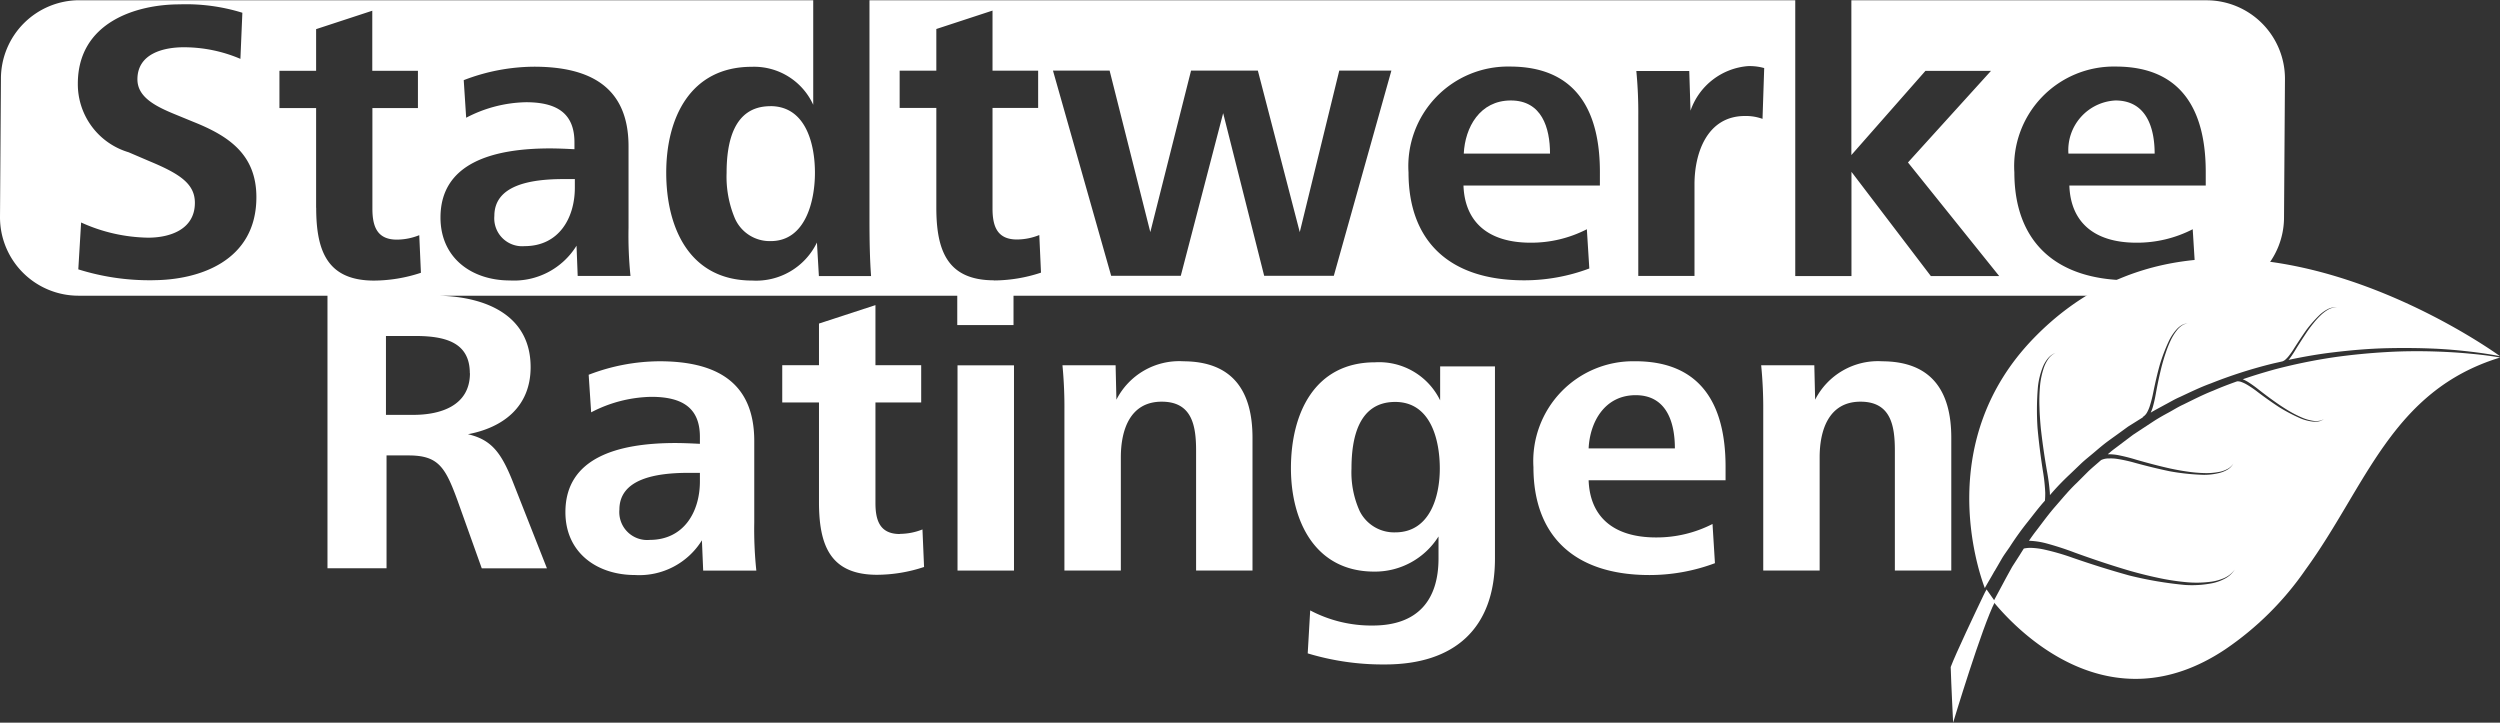
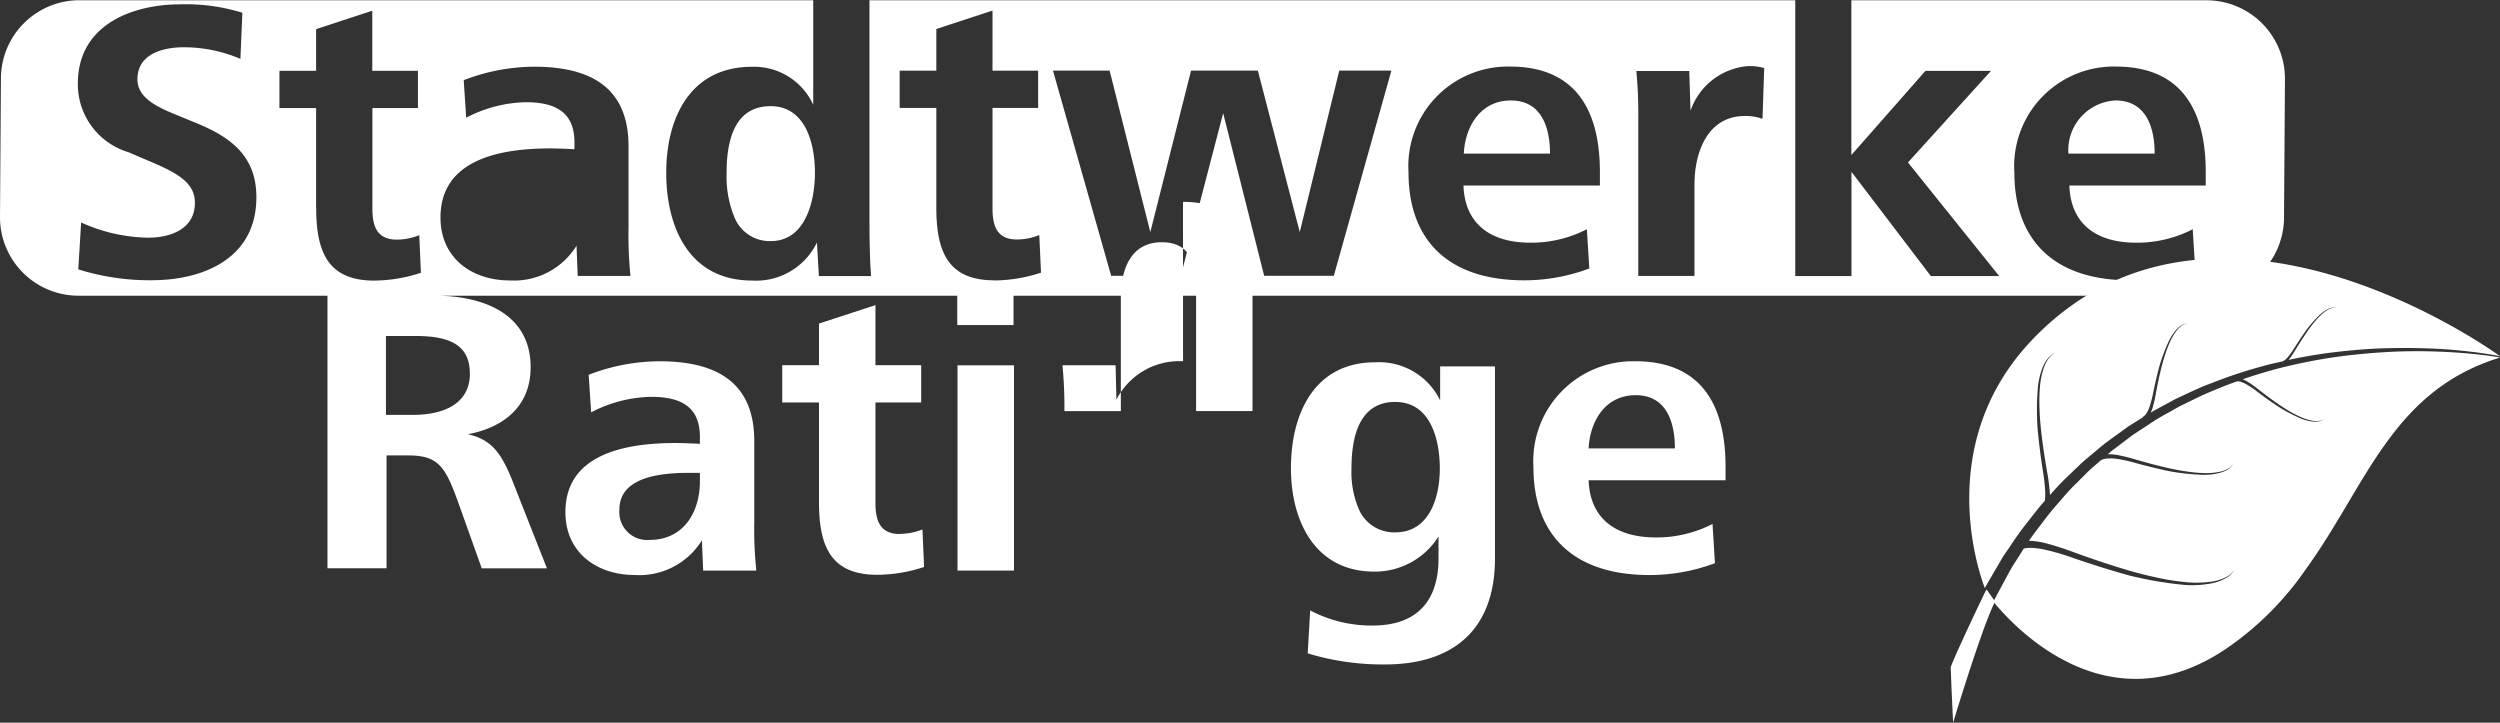
<svg xmlns="http://www.w3.org/2000/svg" height="37" viewBox="0 0 128 37" width="128">
  <rect x="0" y="0" width="128" height="37" fill="#333333" stroke="none" />
  <g fill="#fff">
    <path d="m711.414 4504.578c-1.906 0-2.241 1.9-2.241 3.41a5.5 5.5 0 0 0 .42 2.324 1.946 1.946 0 0 0 1.841 1.173c1.78 0 2.262-2.053 2.262-3.5 0-1.463-.462-3.41-2.282-3.41" transform="translate(-671.971 -4499.141)" />
-     <path d="m697.238 4510.146a1.428 1.428 0 0 0 1.549 1.547c1.759 0 2.572-1.444 2.572-2.994v-.439h-.585c-1.7 0-3.536.315-3.536 1.886" transform="translate(-671.927 -4499.091)" />
    <path d="m749.464 4504.285c-1.591 0-2.344 1.382-2.409 2.721h4.416c0-1.318-.418-2.721-2.007-2.721" transform="translate(-672.11 -4499.141)" />
    <path d="m784.767 4508.639h-6.983c.06 1.821 1.207 2.928 3.438 2.928a6.224 6.224 0 0 0 2.878-.689l.125 2.009a9.485 9.485 0 0 1 -3.337.606c-3.857 0-5.92-2.028-5.92-5.525a5.1 5.1 0 0 1 5.192-5.419c3.356 0 4.607 2.218 4.607 5.4zm-22.693-3.412a2.5 2.5 0 0 0 -.9-.147c-1.918 0-2.583 1.862-2.583 3.5v4.688h-2.878v-8.168a22.126 22.126 0 0 0 -.1-2.323h2.71l.064 2.032a3.4 3.4 0 0 1 2.938-2.283 2.757 2.757 0 0 1 .835.1zm-8.327 3.412h-6.984c.063 1.821 1.21 2.928 3.441 2.928a6.225 6.225 0 0 0 2.876-.689l.126 2.009a9.478 9.478 0 0 1 -3.335.606c-3.857 0-5.922-2.028-5.922-5.525a5.1 5.1 0 0 1 5.192-5.419c3.356 0 4.607 2.218 4.607 5.4zm-13.623 4.624h-3.565l-2.1-8.328-2.17 8.328h-3.564l-2.98-10.507h2.9l2.084 8.269 2.086-8.269h3.42l2.146 8.269 2.022-8.269h2.669zm-17.392.23c-2.4 0-2.959-1.527-2.959-3.727v-5.1h-1.878v-1.906h1.878v-2.134l2.877-.943v3.077h2.336v1.906h-2.336v5.148c0 .9.229 1.589 1.251 1.589a3.09 3.09 0 0 0 1.144-.228l.087 1.925a7.729 7.729 0 0 1 -2.4.4m-21.321-.23-.06-1.549a3.76 3.76 0 0 1 -3.42 1.779c-1.918 0-3.545-1.128-3.545-3.222 0-2.785 2.67-3.538 5.608-3.538.4 0 .856.021 1.251.041v-.354c0-1.485-.9-2.052-2.481-2.052a6.84 6.84 0 0 0 -3.063.794l-.125-1.924a10.127 10.127 0 0 1 3.6-.689c2.816 0 4.838 1 4.838 4.078v4.166a20.441 20.441 0 0 0 .1 2.47zm-5.517 4.979c0 1.653-1.48 2.133-2.9 2.133h-1.4v-4.039h1.48c1.5 0 2.814.294 2.814 1.906m-7.87-8.476v-5.1h-1.878v-1.906h1.878v-2.134l2.876-.943v3.077h2.337v1.906h-2.331v5.148c0 .9.23 1.589 1.253 1.589a3.1 3.1 0 0 0 1.146-.228l.085 1.925a7.729 7.729 0 0 1 -2.4.4c-2.4 0-2.962-1.527-2.962-3.727m-8.38 3.709a12.168 12.168 0 0 1 -3.8-.557l.144-2.4a8.578 8.578 0 0 0 3.434.778c1.064 0 2.391-.389 2.391-1.786 0-.962-.756-1.475-2.287-2.113l-1.106-.474a3.636 3.636 0 0 1 -2.6-3.509c0-3.141 2.984-4.064 5.215-4.064a9.714 9.714 0 0 1 3.209.43l-.1 2.361a7.375 7.375 0 0 0 -2.9-.594c-1.043 0-2.373.327-2.373 1.641 0 .905.9 1.376 1.962 1.807l.9.37c1.8.718 3.229 1.662 3.229 3.857 0 3.266-2.923 4.251-5.315 4.251m105.171-14.334h-18.193v7.927l3.794-4.312h3.356l-4.252 4.691 4.671 5.816h-3.5l-4.064-5.336v5.336h-2.878v-14.122h-47.4v11.192c0 1.192.02 2.072.082 2.93h-2.672l-.1-1.717a3.455 3.455 0 0 1 -3.316 1.947c-3.21 0-4.4-2.7-4.4-5.525 0-2.806 1.233-5.419 4.38-5.419a3.327 3.327 0 0 1 3.146 1.945v-5.353h-37.58a4.017 4.017 0 0 0 -4.009 4.025l-.048 7.078a4.018 4.018 0 0 0 4.009 4.025h12.758v13.955h3.024v-5.777h1.124c1.521 0 1.878.587 2.5 2.28l1.251 3.5h3.337l-1.773-4.5c-.583-1.443-1.084-2.092-2.273-2.366 1.773-.333 3.211-1.382 3.211-3.433 0-2.673-2.311-3.588-4.617-3.656h26.461v1.5h2.88v-1.5h61.041a4.017 4.017 0 0 0 4.009-4.025l.048-7.078a4.018 4.018 0 0 0 -4.009-4.025" transform="translate(-671.833 -4499.141)" />
    <path d="m780.6 4504.285a2.545 2.545 0 0 0 -2.406 2.721h4.415c0-1.318-.42-2.721-2.009-2.721" transform="translate(-672.291 -4499.141)" />
    <path d="m707.78 4523.66c0 1.55-.815 2.994-2.574 2.994a1.427 1.427 0 0 1 -1.548-1.548c0-1.57 1.84-1.885 3.536-1.885h.586zm2.783-2.072c0-3.076-2.03-4.08-4.854-4.08a10.194 10.194 0 0 0 -3.624.691l.127 1.924a6.9 6.9 0 0 1 3.079-.794c1.589 0 2.489.565 2.489 2.05v.356c-.4-.02-.857-.041-1.256-.041-2.951 0-5.63.753-5.63 3.538 0 2.092 1.632 3.22 3.559 3.22a3.771 3.771 0 0 0 3.43-1.777l.065 1.55h2.721a20.349 20.349 0 0 1 -.106-2.471z" transform="translate(-671.945 -4499.011)" />
    <path d="m718.062 4526.36c-1.026 0-1.254-.691-1.254-1.589v-5.148h2.342v-1.906h-2.342v-3.077l-2.891.944v2.133h-1.881v1.906h1.881v5.1c0 2.2.565 3.724 2.972 3.724a7.7 7.7 0 0 0 2.408-.4l-.082-1.922a3.149 3.149 0 0 1 -1.153.227" transform="translate(-671.985 -4499.018)" />
    <path d="m49.025 18.705h2.891v10.508h-2.891z" />
-     <path d="m732.616 4517.508a3.611 3.611 0 0 0 -3.412 1.968l-.041-1.761h-2.721a22.513 22.513 0 0 1 .1 2.347v8.163h2.889v-5.8c0-1.382.461-2.847 2.094-2.847 1.568 0 1.759 1.256 1.759 2.512v6.133h2.888v-6.8c0-2.406-1.026-3.913-3.559-3.913" transform="translate(-672.044 -4499.012)" />
+     <path d="m732.616 4517.508a3.611 3.611 0 0 0 -3.412 1.968l-.041-1.761h-2.721a22.513 22.513 0 0 1 .1 2.347h2.889v-5.8c0-1.382.461-2.847 2.094-2.847 1.568 0 1.759 1.256 1.759 2.512v6.133h2.888v-6.8c0-2.406-1.026-3.913-3.559-3.913" transform="translate(-672.044 -4499.012)" />
    <path d="m743.526 4526.215a1.97 1.97 0 0 1 -1.819-1.089 4.814 4.814 0 0 1 -.42-2.176c0-1.509.335-3.413 2.239-3.413 1.823 0 2.283 1.948 2.283 3.413 0 1.423-.5 3.265-2.283 3.265m2.3-6.76a3.475 3.475 0 0 0 -3.329-1.947c-3.1 0-4.31 2.615-4.31 5.421 0 2.678 1.214 5.295 4.27 5.295a3.84 3.84 0 0 0 3.286-1.8v1.128c0 2.114-1.047 3.433-3.37 3.433a6.7 6.7 0 0 1 -3.2-.774l-.127 2.2a13.293 13.293 0 0 0 3.957.567c3.536 0 5.63-1.823 5.63-5.423v-9.838h-2.806z" transform="translate(-672.091 -4498.958)" />
    <path d="m753.476 4521.968c.062-1.341.816-2.724 2.407-2.724s2.009 1.4 2.009 2.724zm2.386-4.46a5.113 5.113 0 0 0 -5.212 5.42c0 3.5 2.071 5.525 5.943 5.525a9.56 9.56 0 0 0 3.35-.607l-.124-2.007a6.278 6.278 0 0 1 -2.889.689c-2.241 0-3.392-1.109-3.454-2.928h7.011v-.693c0-3.18-1.256-5.4-4.625-5.4" transform="translate(-672.138 -4499.011)" />
-     <path d="m768.53 4517.508a3.612 3.612 0 0 0 -3.412 1.968l-.042-1.761h-2.721a22.236 22.236 0 0 1 .106 2.347v8.163h2.888v-5.8c0-1.382.462-2.847 2.092-2.847 1.571 0 1.759 1.256 1.759 2.512v6.133h2.889v-6.8c0-2.406-1.026-3.913-3.559-3.913" transform="translate(-672.183 -4499.012)" />
    <path d="m774.415 4528.26c.118-.2.24-.412.362-.623s.273-.408.414-.617a15.339 15.339 0 0 1 .9-1.256c.291-.364.575-.749.9-1.109a3.914 3.914 0 0 0 .016-.409 8.942 8.942 0 0 0 -.118-1.1c-.114-.731-.209-1.461-.275-2.2a13.829 13.829 0 0 1 .019-2.125 3.926 3.926 0 0 1 .244-.995 1.693 1.693 0 0 1 .252-.437.983.983 0 0 1 .4-.3.965.965 0 0 0 -.373.323 1.813 1.813 0 0 0 -.221.441 4.036 4.036 0 0 0 -.2.991 8.569 8.569 0 0 0 -.022 1.041c.008.351.035.705.068 1.063.081.731.186 1.453.312 2.175a10.937 10.937 0 0 1 .151 1.13c0 .037 0 .076.005.116a12.935 12.935 0 0 1 1.009-1.054l.613-.587c.209-.193.436-.369.654-.555s.438-.374.67-.546.47-.337.7-.507l.353-.257.369-.231.391-.245-.008-.016a.632.632 0 0 0 .217-.228 1.819 1.819 0 0 0 .139-.318 6.278 6.278 0 0 0 .18-.7c.095-.472.2-.935.329-1.4a8.878 8.878 0 0 1 .494-1.289 2.545 2.545 0 0 1 .375-.552 1.12 1.12 0 0 1 .252-.209.621.621 0 0 1 .313-.093.62.62 0 0 0 -.3.111 1.169 1.169 0 0 0 -.235.22 2.663 2.663 0 0 0 -.344.558 5.578 5.578 0 0 0 -.248.629c-.075.218-.139.439-.2.665-.116.463-.215.927-.3 1.4a6.945 6.945 0 0 1 -.164.722 2.5 2.5 0 0 1 -.1.261c.234-.143.478-.265.718-.4.257-.133.505-.286.772-.4.526-.245 1.045-.5 1.581-.694a24.233 24.233 0 0 1 3.193-1.022c.163-.037.325-.072.486-.11a.568.568 0 0 0 .126-.072 1.582 1.582 0 0 0 .182-.188 4.436 4.436 0 0 0 .309-.445c.192-.3.389-.6.6-.9a6.588 6.588 0 0 1 .687-.778 1.917 1.917 0 0 1 .407-.288.865.865 0 0 1 .232-.081.487.487 0 0 1 .244.015.487.487 0 0 0 -.24 0 .94.94 0 0 0 -.223.093 2.063 2.063 0 0 0 -.387.3 4.172 4.172 0 0 0 -.342.377c-.109.132-.213.271-.314.414-.2.3-.395.6-.582.9a5.361 5.361 0 0 1 -.3.463 1.159 1.159 0 0 1 -.095.116c.784-.167 1.552-.3 2.293-.387.987-.12 1.924-.194 2.791-.213s1.662-.008 2.365.023 1.314.091 1.817.149c.956.11 1.513.228 1.565.238-.193-.141-14.549-10.543-23.88-.917-5.049 5.213-2.9 11.727-2.5 12.79.157-.287.335-.573.5-.875" transform="translate(-672.291 -4499.021)" />
    <path d="m798.722 4517.063c-.5-.048-1.113-.089-1.815-.11s-1.5-.021-2.357.027-1.794.132-2.772.271a28.093 28.093 0 0 0 -3.04.625c-.534.149-1.076.312-1.618.5a1.974 1.974 0 0 1 .269.138 6.045 6.045 0 0 1 .556.4c.35.273.7.534 1.068.784.18.12.36.236.544.341a5.491 5.491 0 0 0 .561.284 2.333 2.333 0 0 0 .582.178 1.016 1.016 0 0 0 .3.008.593.593 0 0 0 .277-.1.624.624 0 0 1 -.275.126 1.118 1.118 0 0 1 -.3.008 2.312 2.312 0 0 1 -.6-.153 8.517 8.517 0 0 1 -1.133-.594c-.373-.246-.733-.5-1.089-.772a5.362 5.362 0 0 0 -.552-.376 1.658 1.658 0 0 0 -.294-.137.571.571 0 0 0 -.2-.029c-.41.145-.819.3-1.223.476-.525.205-1.03.466-1.541.716-.261.118-.5.273-.754.41s-.5.275-.74.43l-.716.47-.358.236-.34.256c-.227.172-.453.344-.681.513-.093.073-.182.149-.273.228h.044a2.581 2.581 0 0 1 .484.043 9.2 9.2 0 0 1 .912.23c.582.168 1.163.323 1.755.455.29.062.58.116.867.156a7.1 7.1 0 0 0 .855.078 3.487 3.487 0 0 0 .832-.068 1.472 1.472 0 0 0 .38-.141.791.791 0 0 0 .3-.275.808.808 0 0 1 -.285.3 1.483 1.483 0 0 1 -.381.166 3.252 3.252 0 0 1 -.84.109 11.554 11.554 0 0 1 -1.744-.182c-.6-.124-1.186-.269-1.776-.43a7.536 7.536 0 0 0 -.894-.2 2.154 2.154 0 0 0 -.44-.027.888.888 0 0 0 -.406.081l-.033.027c-.209.186-.426.362-.627.554l-.588.588c-.4.377-.743.8-1.094 1.2s-.66.83-.973 1.238c-.136.173-.263.351-.383.529h.064a3.993 3.993 0 0 1 .793.122 15.188 15.188 0 0 1 1.479.478c.942.342 1.883.658 2.846.94.469.132.941.252 1.409.35a11.856 11.856 0 0 0 1.4.221 5.655 5.655 0 0 0 1.376-.023 2.5 2.5 0 0 0 .645-.19 1.339 1.339 0 0 0 .524-.424 1.323 1.323 0 0 1 -.505.463 2.391 2.391 0 0 1 -.646.234 5.4 5.4 0 0 1 -1.394.089 19.12 19.12 0 0 1 -2.856-.486c-.972-.269-1.928-.571-2.88-.9a12.2 12.2 0 0 0 -1.453-.423 3.767 3.767 0 0 0 -.724-.091 1.639 1.639 0 0 0 -.341.036c-.069.107-.137.215-.2.318-.133.207-.263.41-.393.611-.114.207-.228.411-.338.614-.217.408-.43.8-.629 1.176a.523.523 0 0 1 .035.043c1.211 1.463 5.912 6.353 11.836 2.4a15.681 15.681 0 0 0 4.114-4.083c3.114-4.281 4.4-9.163 9.961-10.859-.043-.009-.6-.114-1.566-.2" transform="translate(-672.291 -4498.958)" />
    <path d="m773.91 4529.136c-.058.1-.114.209-.163.314-.379.791-1.426 2.993-1.674 3.659.025.869.124 2.849.124 2.849s1.481-4.921 2.148-6.2z" transform="translate(-672.197 -4498.958)" />
  </g>
</svg>